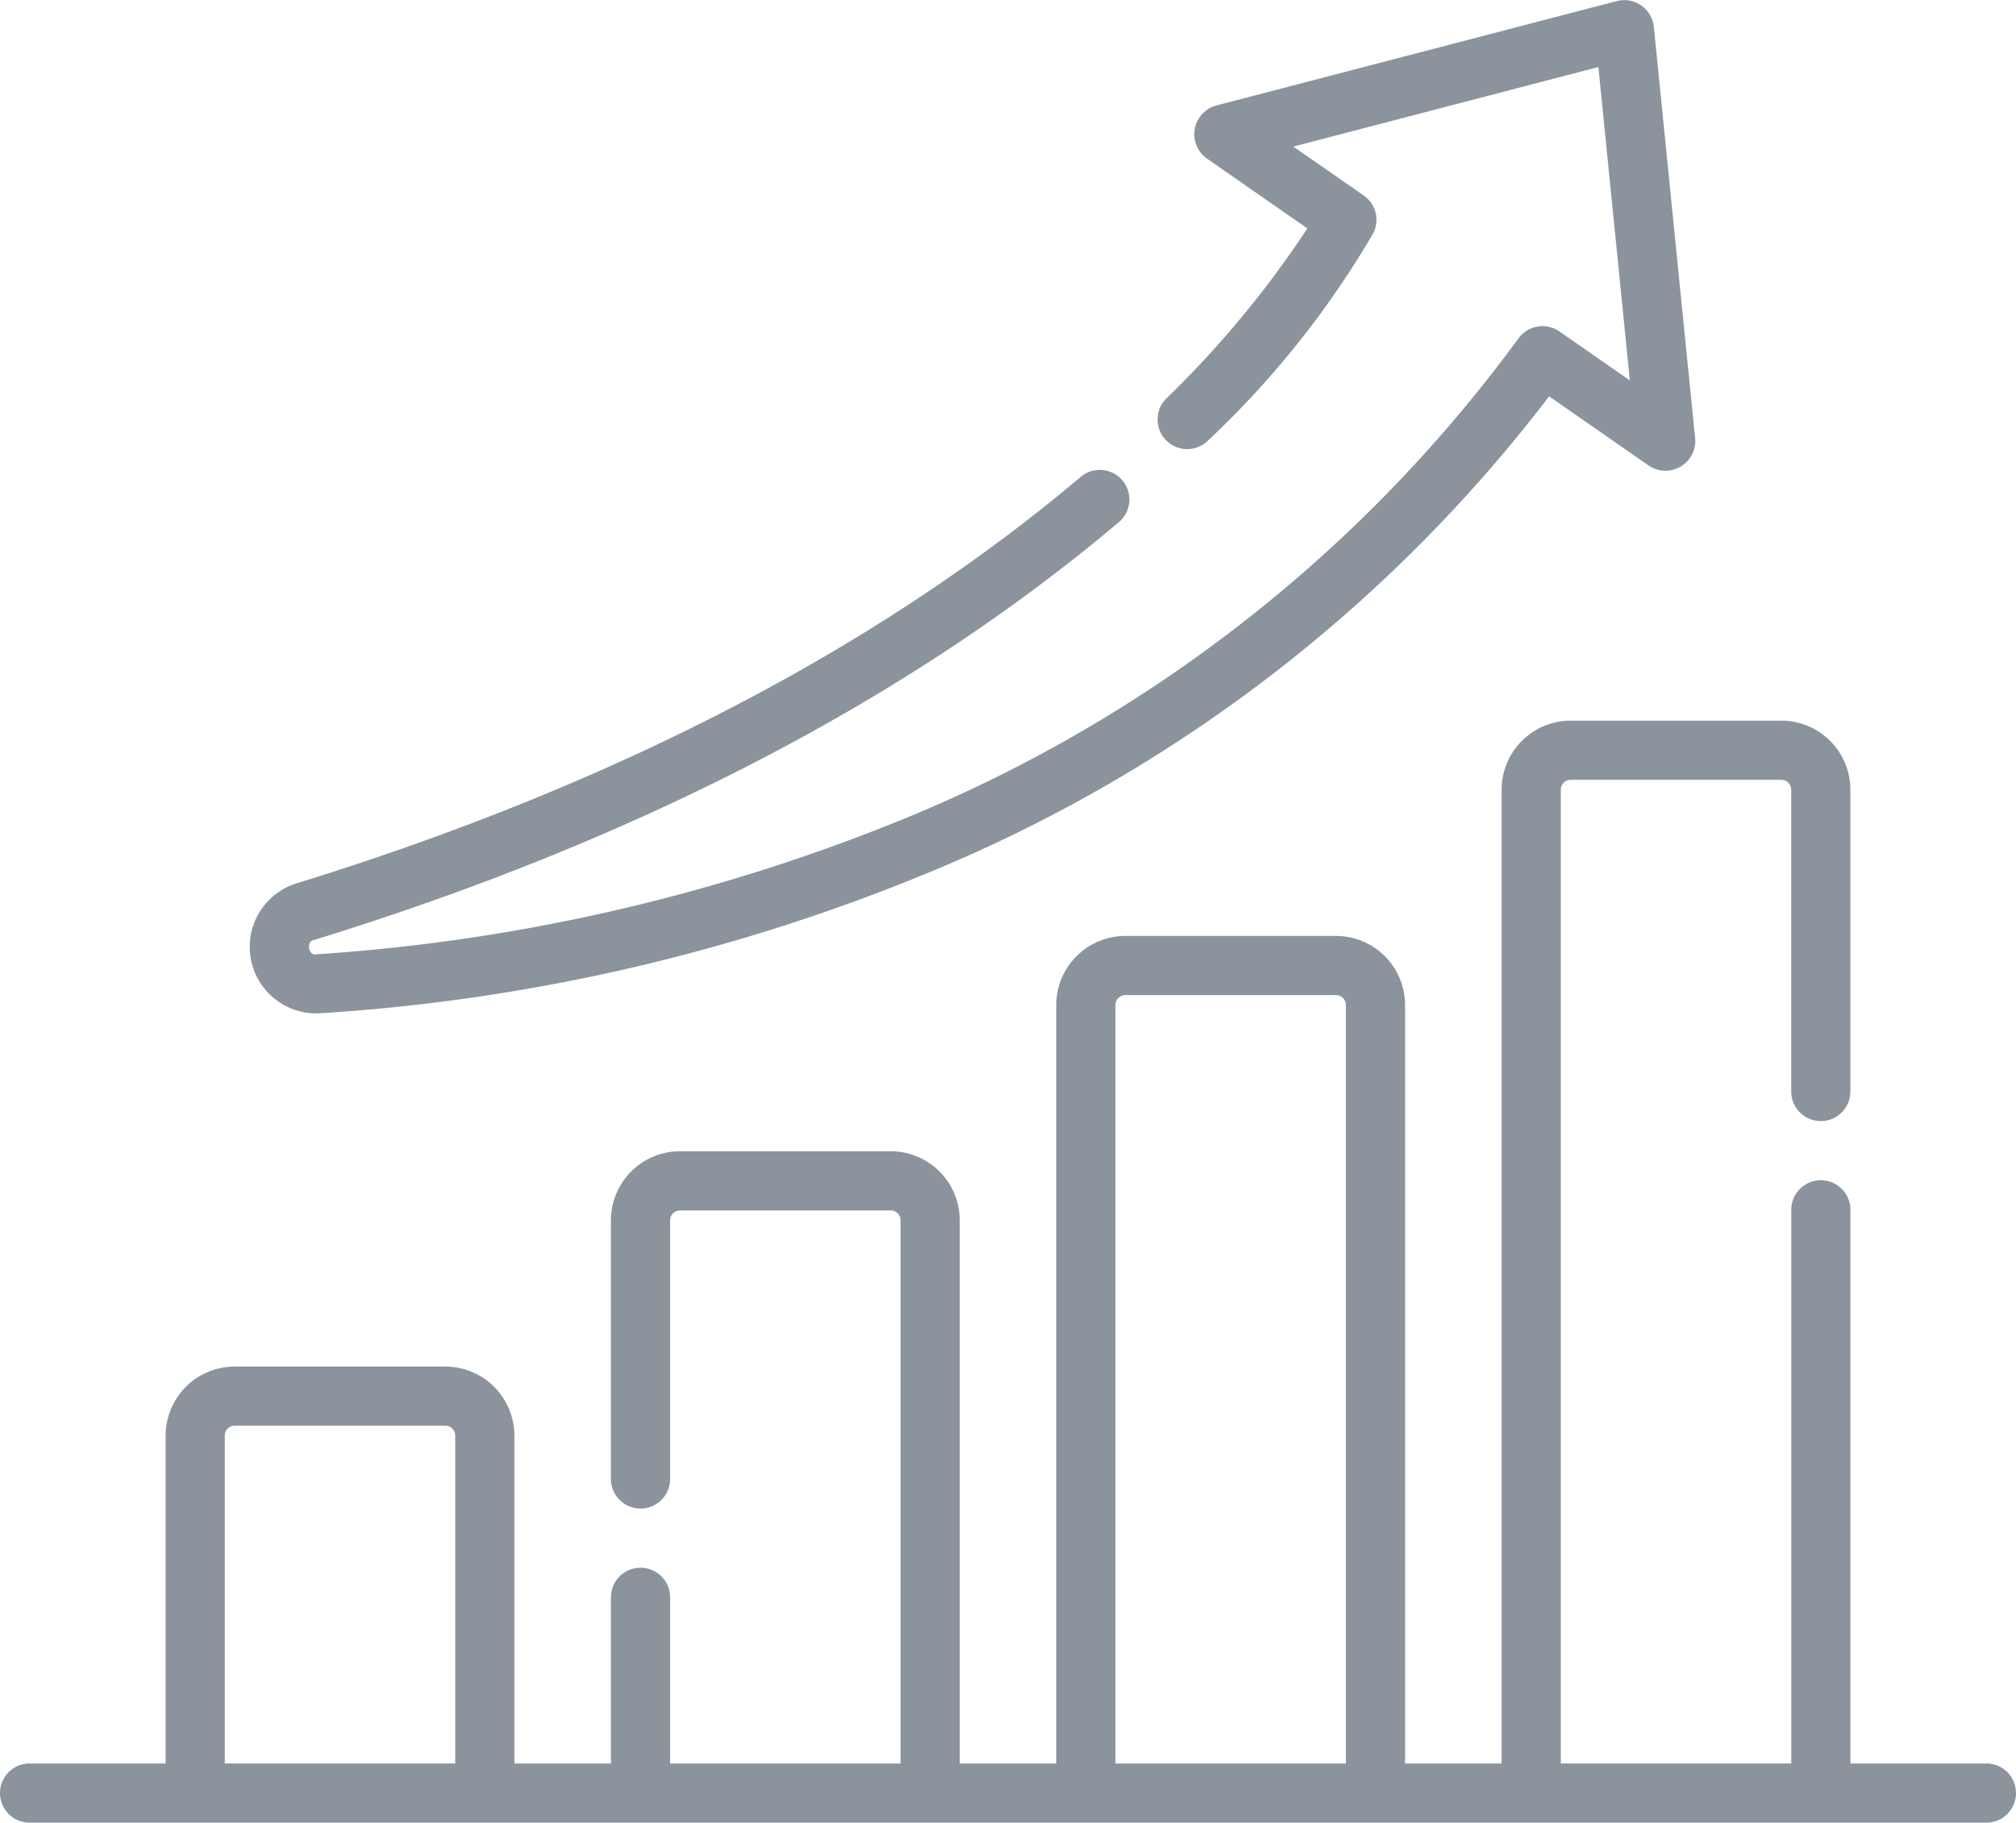
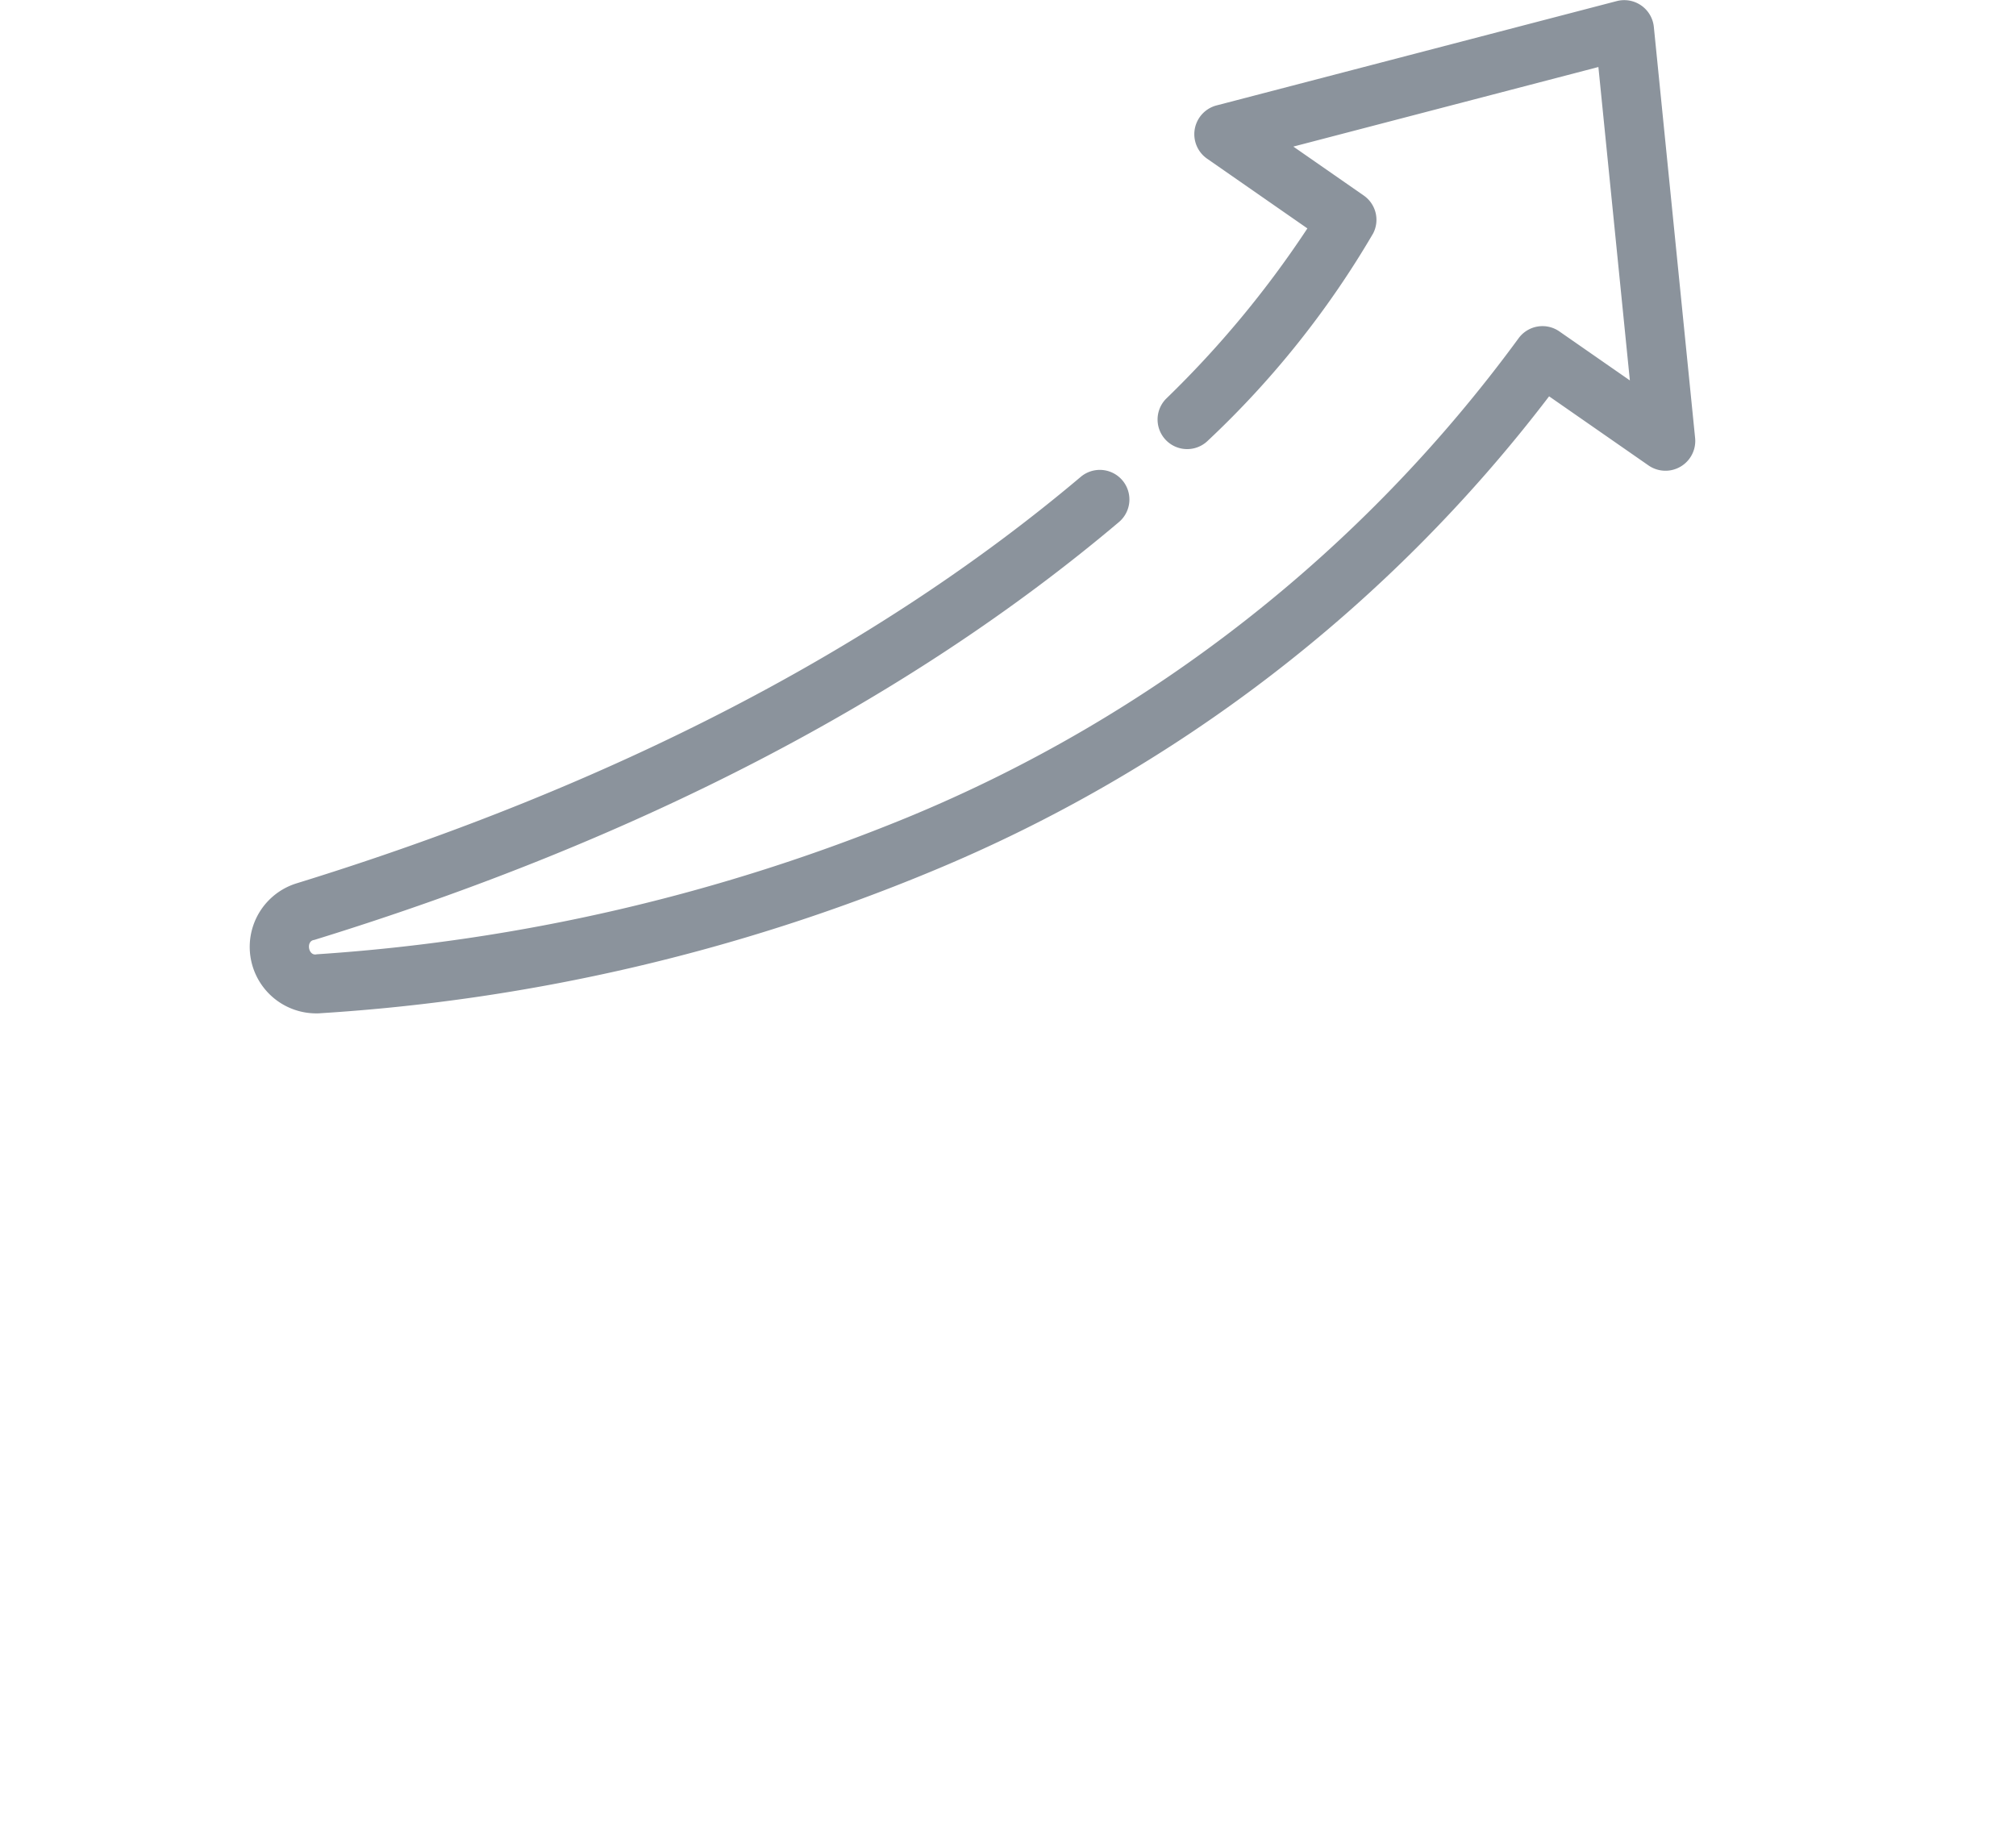
<svg xmlns="http://www.w3.org/2000/svg" width="79.108" height="71.531" viewBox="0 0 79.108 71.531">
  <g id="wc_analysis" transform="translate(0 -24.47)">
-     <path id="Path_415" data-name="Path 415" d="M77.947,248.086H72.611V226.358a1.161,1.161,0,0,0-2.322,0v21.728H61.246V209.868a.387.387,0,0,1,.387-.387H69.9a.388.388,0,0,1,.387.387v11.846a1.161,1.161,0,0,0,2.322,0V209.868a2.712,2.712,0,0,0-2.709-2.709H61.633a2.712,2.712,0,0,0-2.709,2.709v38.218H55.135V218.318a2.712,2.712,0,0,0-2.709-2.709H44.157a2.712,2.712,0,0,0-2.709,2.709v29.768H37.66V226.768a2.712,2.712,0,0,0-2.709-2.709H26.682a2.712,2.712,0,0,0-2.709,2.709v10.153a1.161,1.161,0,1,0,2.322,0V226.768a.387.387,0,0,1,.387-.387h8.269a.387.387,0,0,1,.387.387v21.318H26.295v-6.521a1.161,1.161,0,0,0-2.322,0v6.521H20.184V235.218a2.712,2.712,0,0,0-2.709-2.709H9.207A2.712,2.712,0,0,0,6.5,235.218v12.868H1.161a1.161,1.161,0,0,0,0,2.322H77.947a1.161,1.161,0,1,0,0-2.322ZM43.77,218.318a.388.388,0,0,1,.387-.387h8.269a.388.388,0,0,1,.387.387v29.768H43.77ZM8.82,235.218a.388.388,0,0,1,.387-.387h8.269a.387.387,0,0,1,.387.387v12.868H8.82Z" transform="translate(0 -154.407)" fill="#8b939c" />
    <path id="Path_416" data-name="Path 416" d="M65.885,64.241c.064,0,.128,0,.192-.007A74.652,74.652,0,0,0,90.011,58.68a58.692,58.692,0,0,0,24.263-18.656l3.913,2.721a1.169,1.169,0,0,0,1.818-1.069l-1.622-16.157a1.168,1.168,0,0,0-1.448-1.008l-15.725,4.1a1.169,1.169,0,0,0-.37,2.077l3.949,2.746a39.776,39.776,0,0,1-5.535,6.676,1.161,1.161,0,0,0,1.635,1.649,36.148,36.148,0,0,0,6.482-8.132,1.161,1.161,0,0,0-.37-1.483l-2.763-1.921L116.208,27.1l1.235,12.3-2.766-1.923a1.161,1.161,0,0,0-1.6.268,56.348,56.348,0,0,1-23.97,18.8,73.8,73.8,0,0,1-23.19,5.377c-.334.085-.435-.527-.1-.563,12.722-3.926,23.346-9.445,31.577-16.4a1.161,1.161,0,0,0-1.5-1.773C87.9,49.934,77.551,55.3,65.13,59.136a2.61,2.61,0,0,0,.755,5.105Z" transform="translate(-53.487)" fill="#8b939c" />
  </g>
</svg>